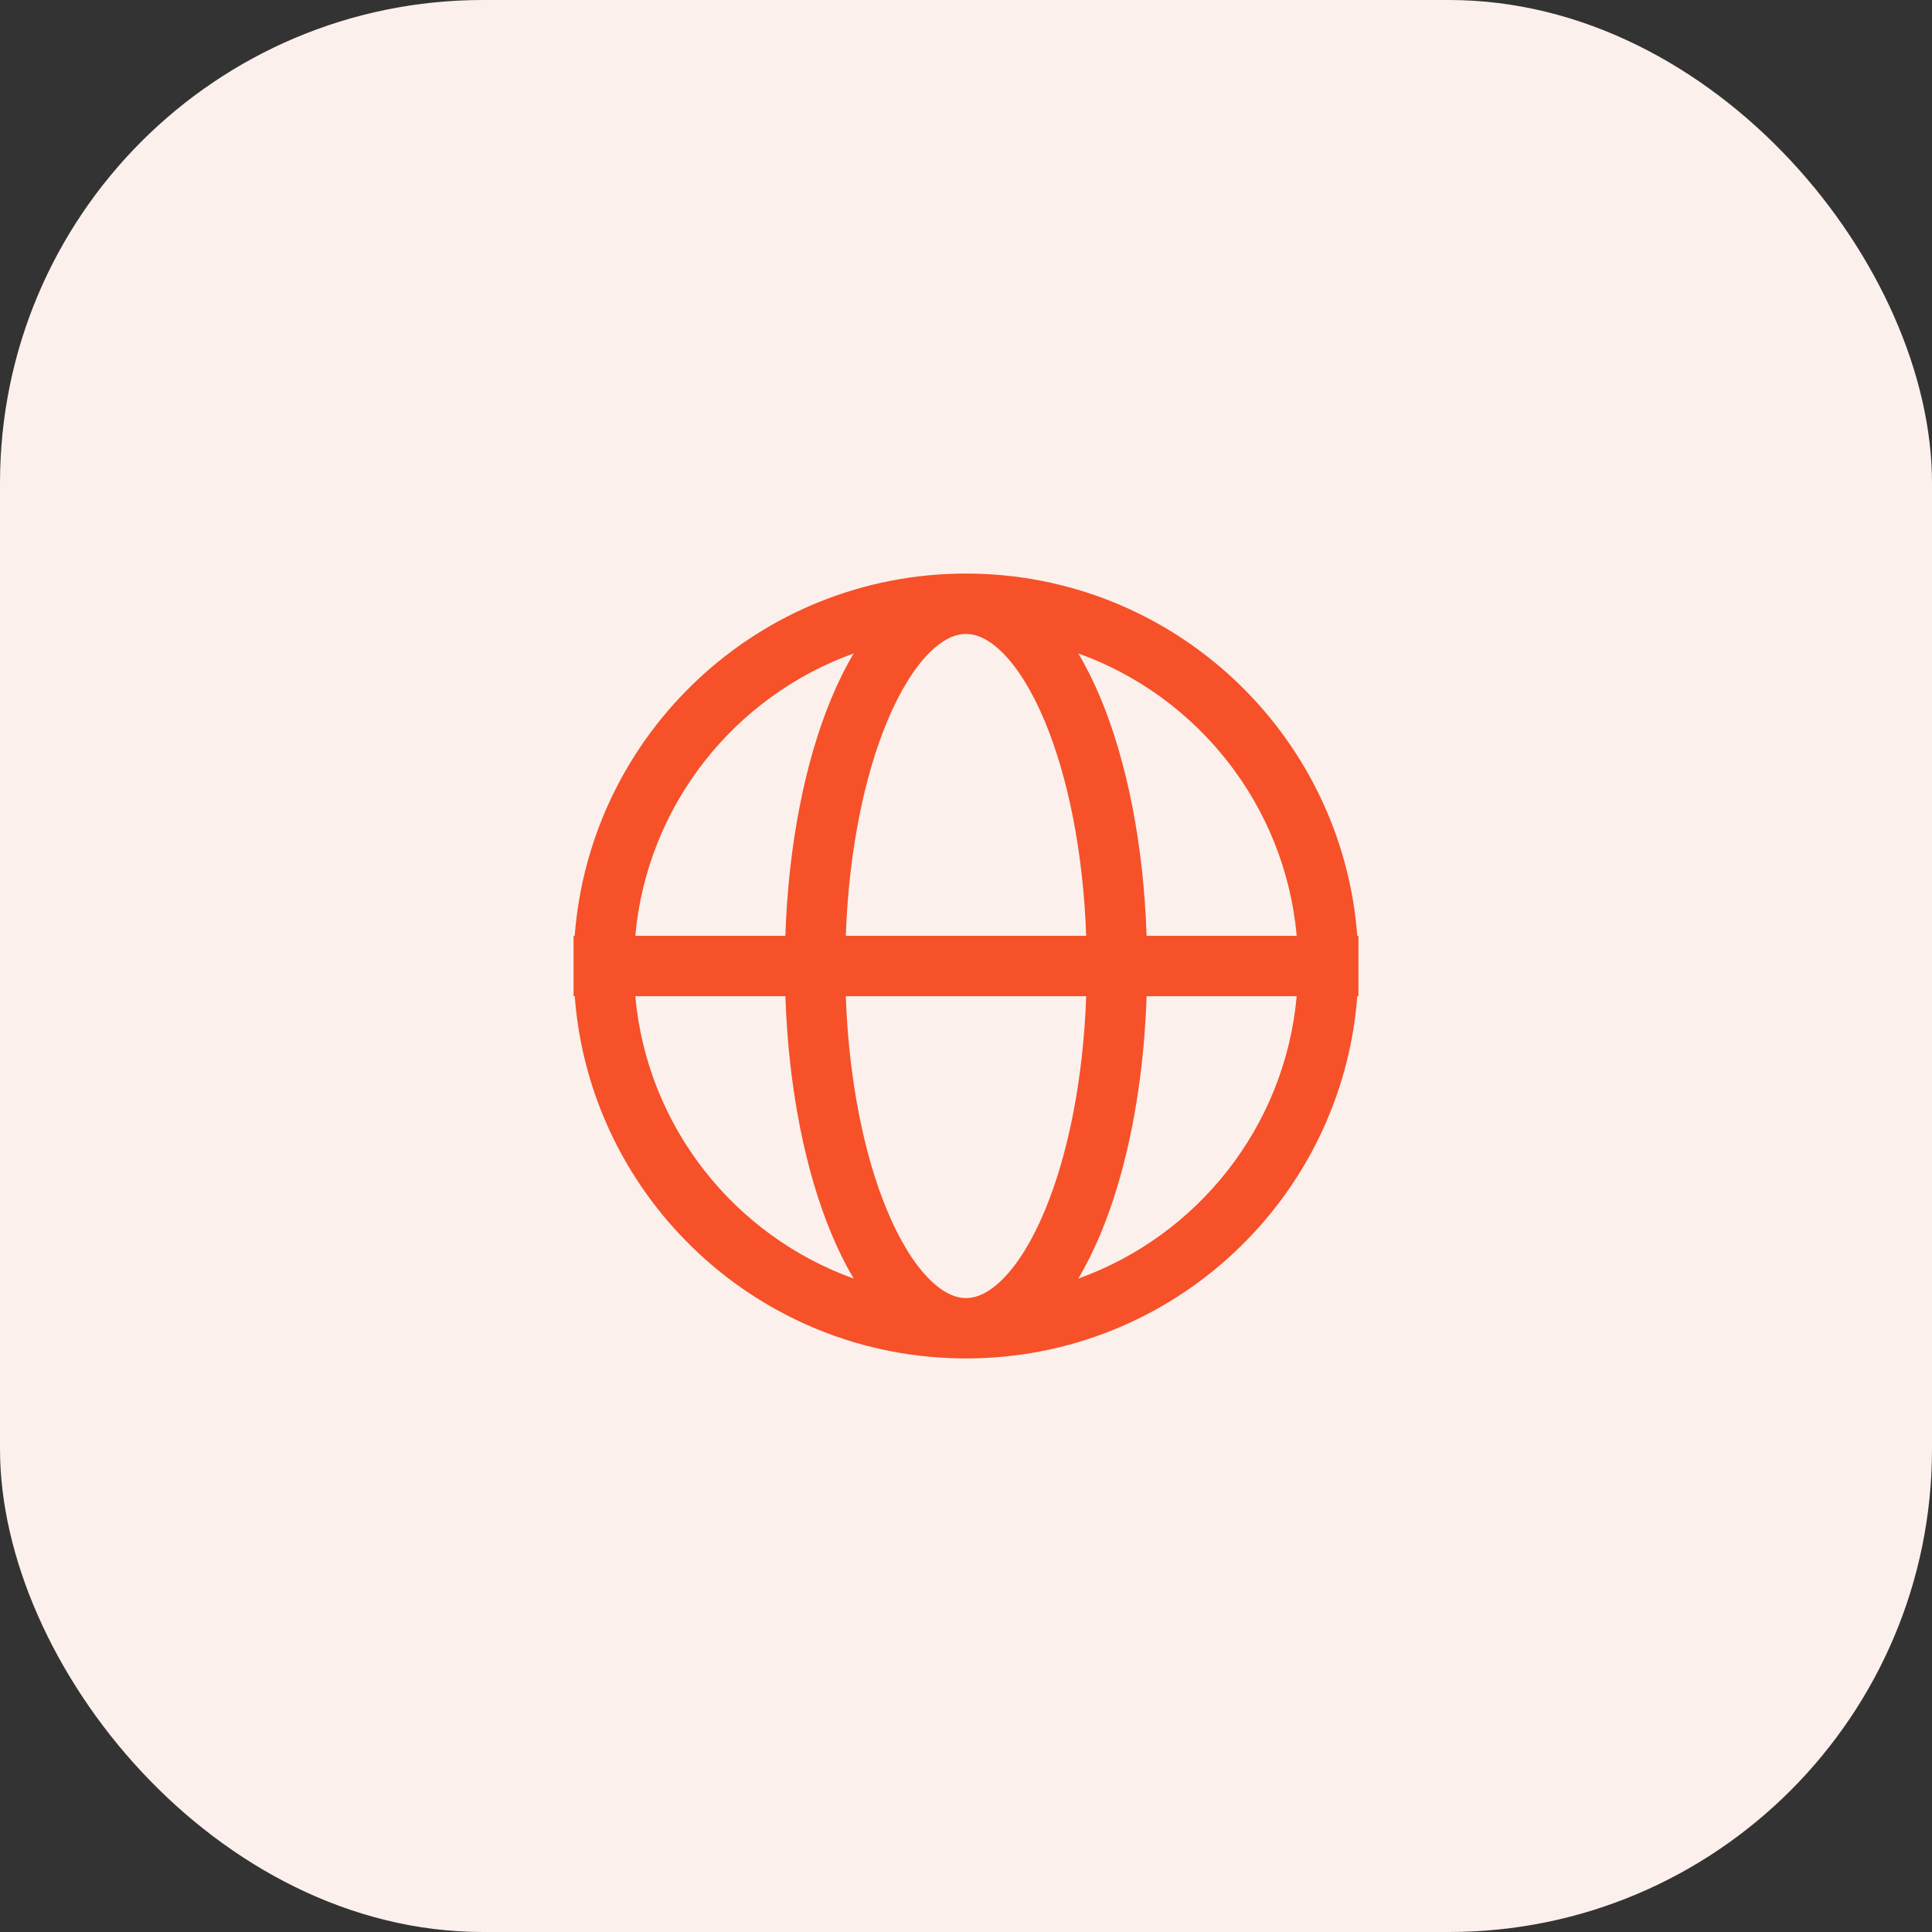
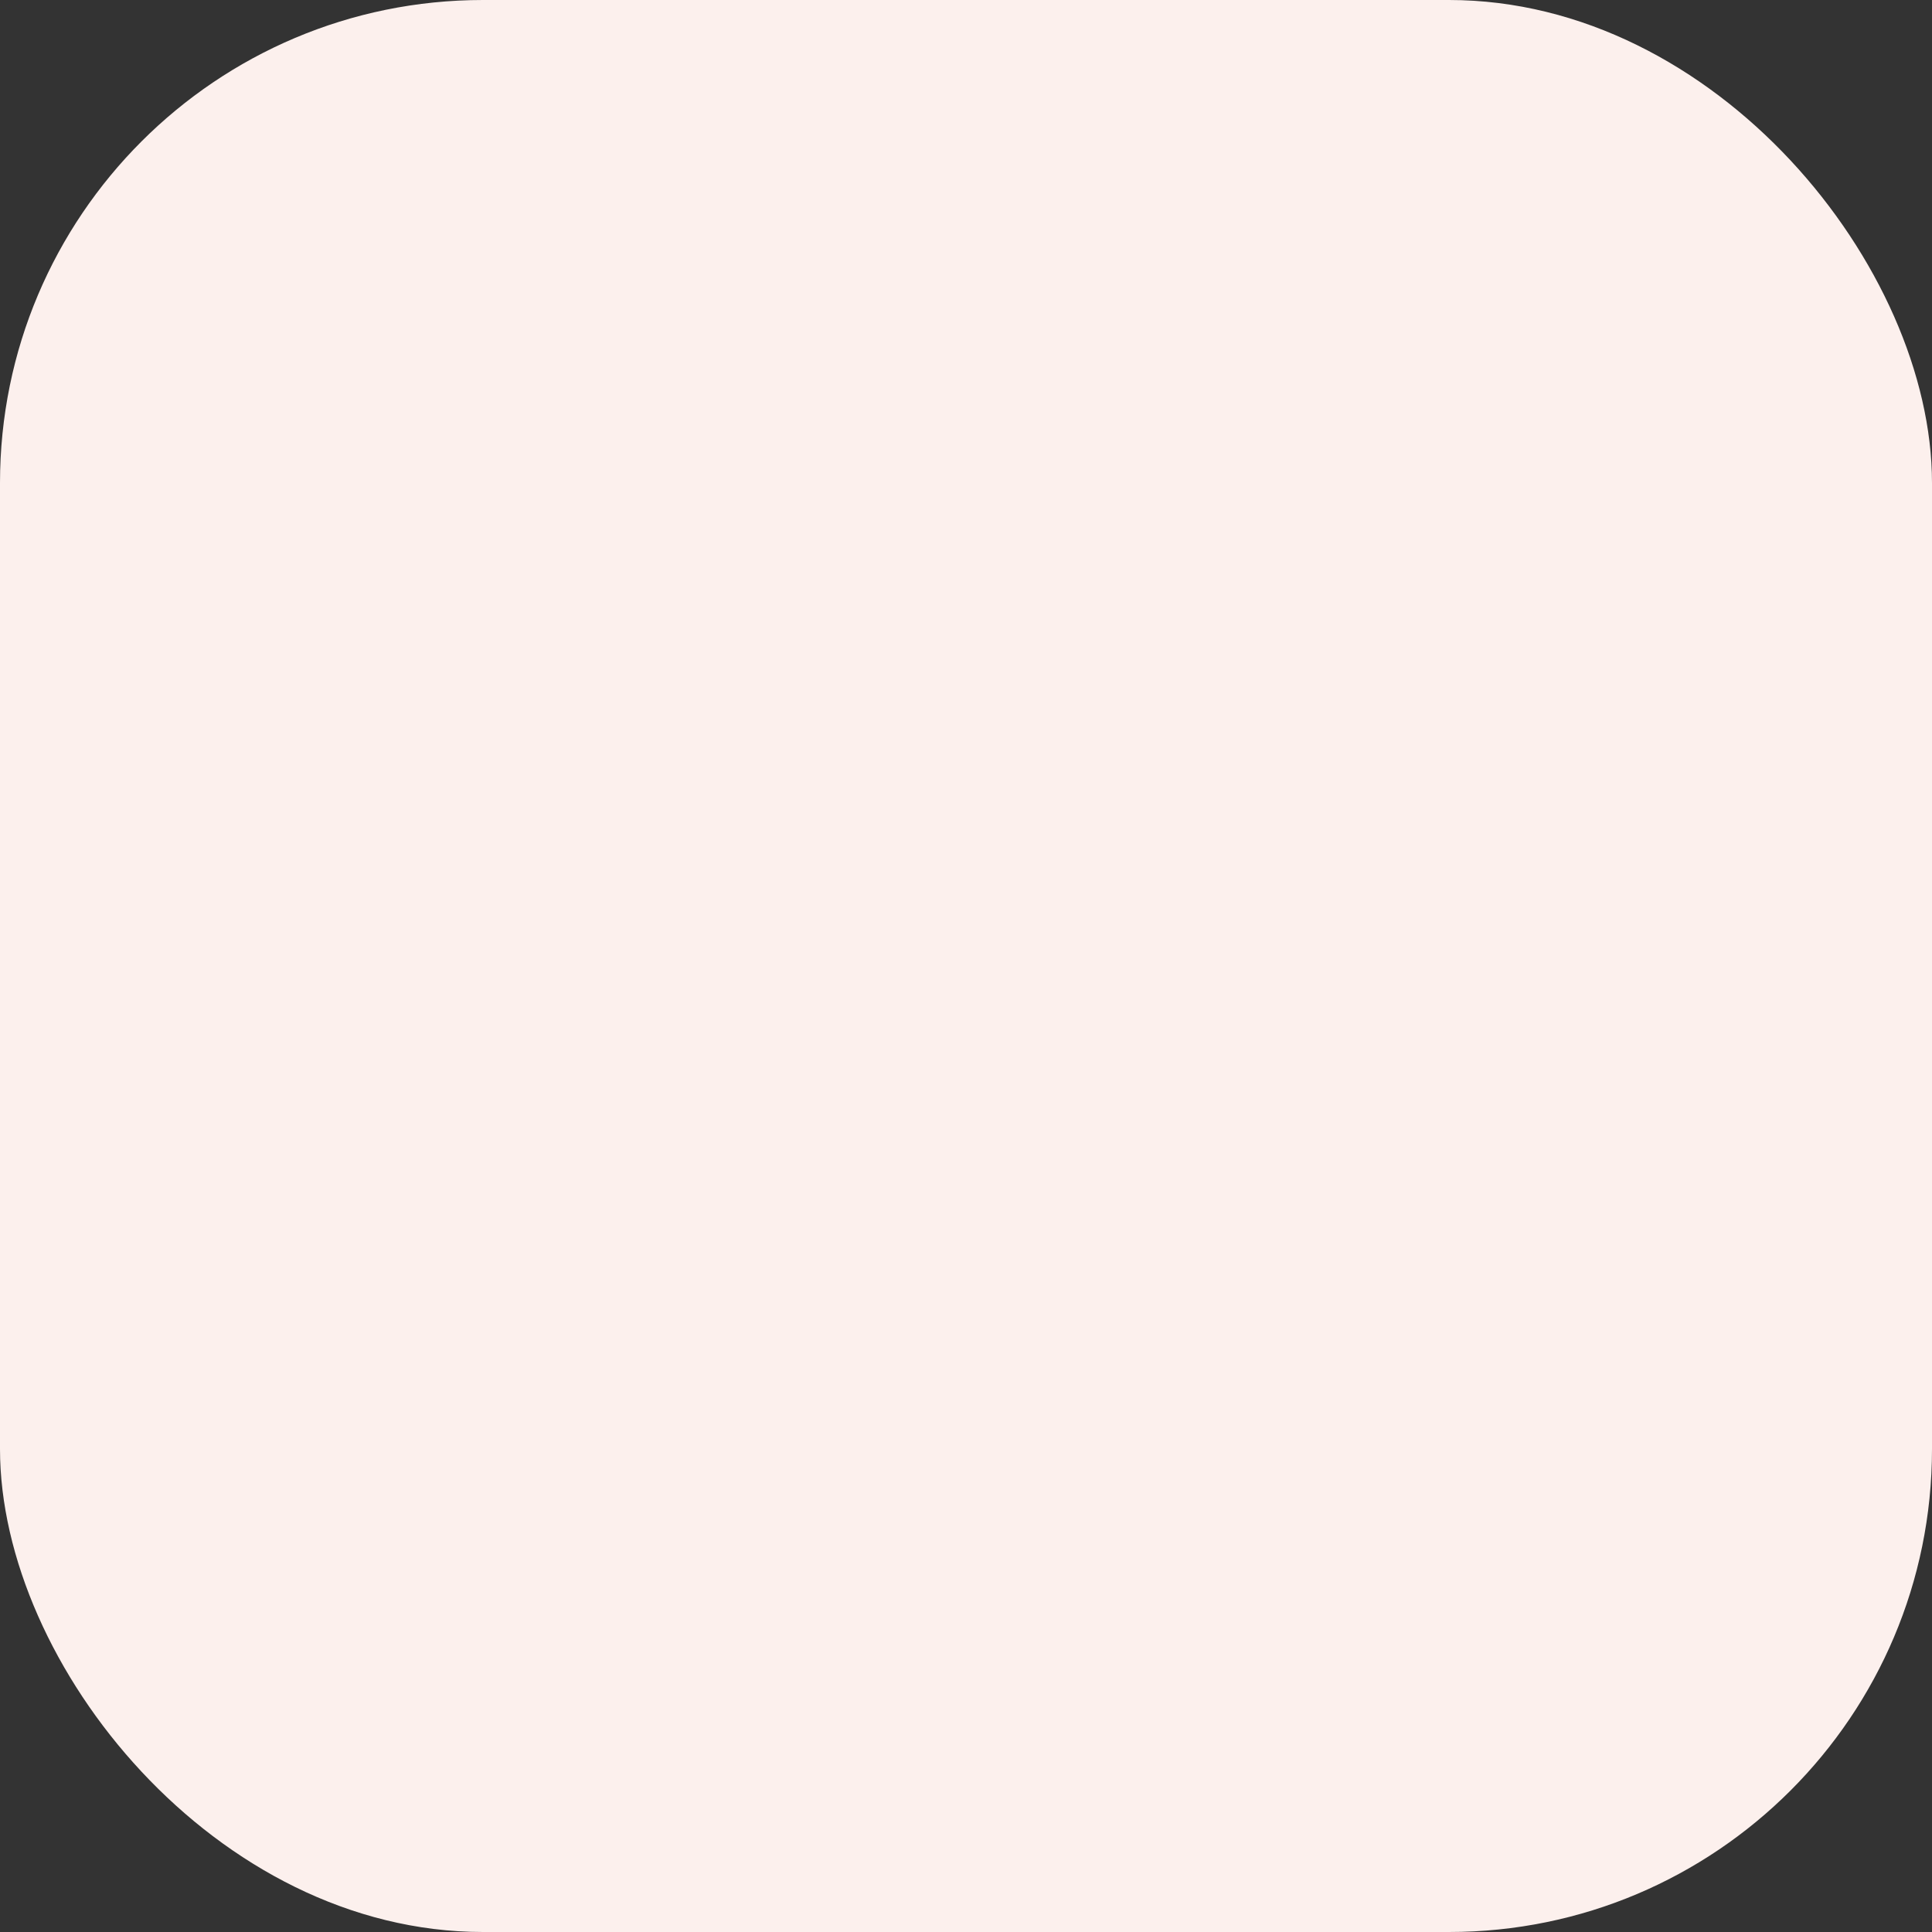
<svg xmlns="http://www.w3.org/2000/svg" width="64" height="64" fill="none">
  <rect width="100%" height="100%" fill="#333333" stroke="none" />
  <rect width="64" height="64" fill="#FCF0ED" rx="16" />
-   <path fill="#F65128" fill-rule="evenodd" d="M30.766 21.645c.476-.483.892-.645 1.234-.645s.758.162 1.234.645c.479.486.956 1.24 1.378 2.254.755 1.81 1.27 4.294 1.37 7.101h-7.964c.1-2.806.615-5.29 1.37-7.1.422-1.014.9-1.769 1.378-2.255M26.016 31c.101-3.023.654-5.778 1.525-7.87.222-.532.468-1.03.74-1.485-3.945 1.417-6.846 5.024-7.236 9.355zm-4.971 2h4.972c.1 3.023.653 5.778 1.524 7.87.222.532.468 1.03.74 1.485-3.945-1.417-6.846-5.024-7.236-9.355M19 32v1h.038c.51 6.712 6.119 12 12.962 12s12.452-5.288 12.962-12H45v-2h-.038c-.51-6.712-6.119-12-12.962-12s-12.451 5.288-12.962 12H19zm23.955-1c-.39-4.33-3.29-7.938-7.235-9.355.27.454.517.953.739 1.485.871 2.092 1.424 4.847 1.524 7.87zm-6.973 2c-.1 2.806-.615 5.29-1.37 7.1-.422 1.014-.9 1.769-1.378 2.255-.476.483-.892.645-1.234.645s-.758-.162-1.234-.645c-.479-.486-.956-1.24-1.378-2.254-.755-1.81-1.27-4.294-1.37-7.101zm2.001 0h4.972c-.39 4.33-3.29 7.938-7.235 9.355.27-.454.517-.953.739-1.485.871-2.092 1.424-4.847 1.524-7.87" clip-rule="evenodd" />
</svg>